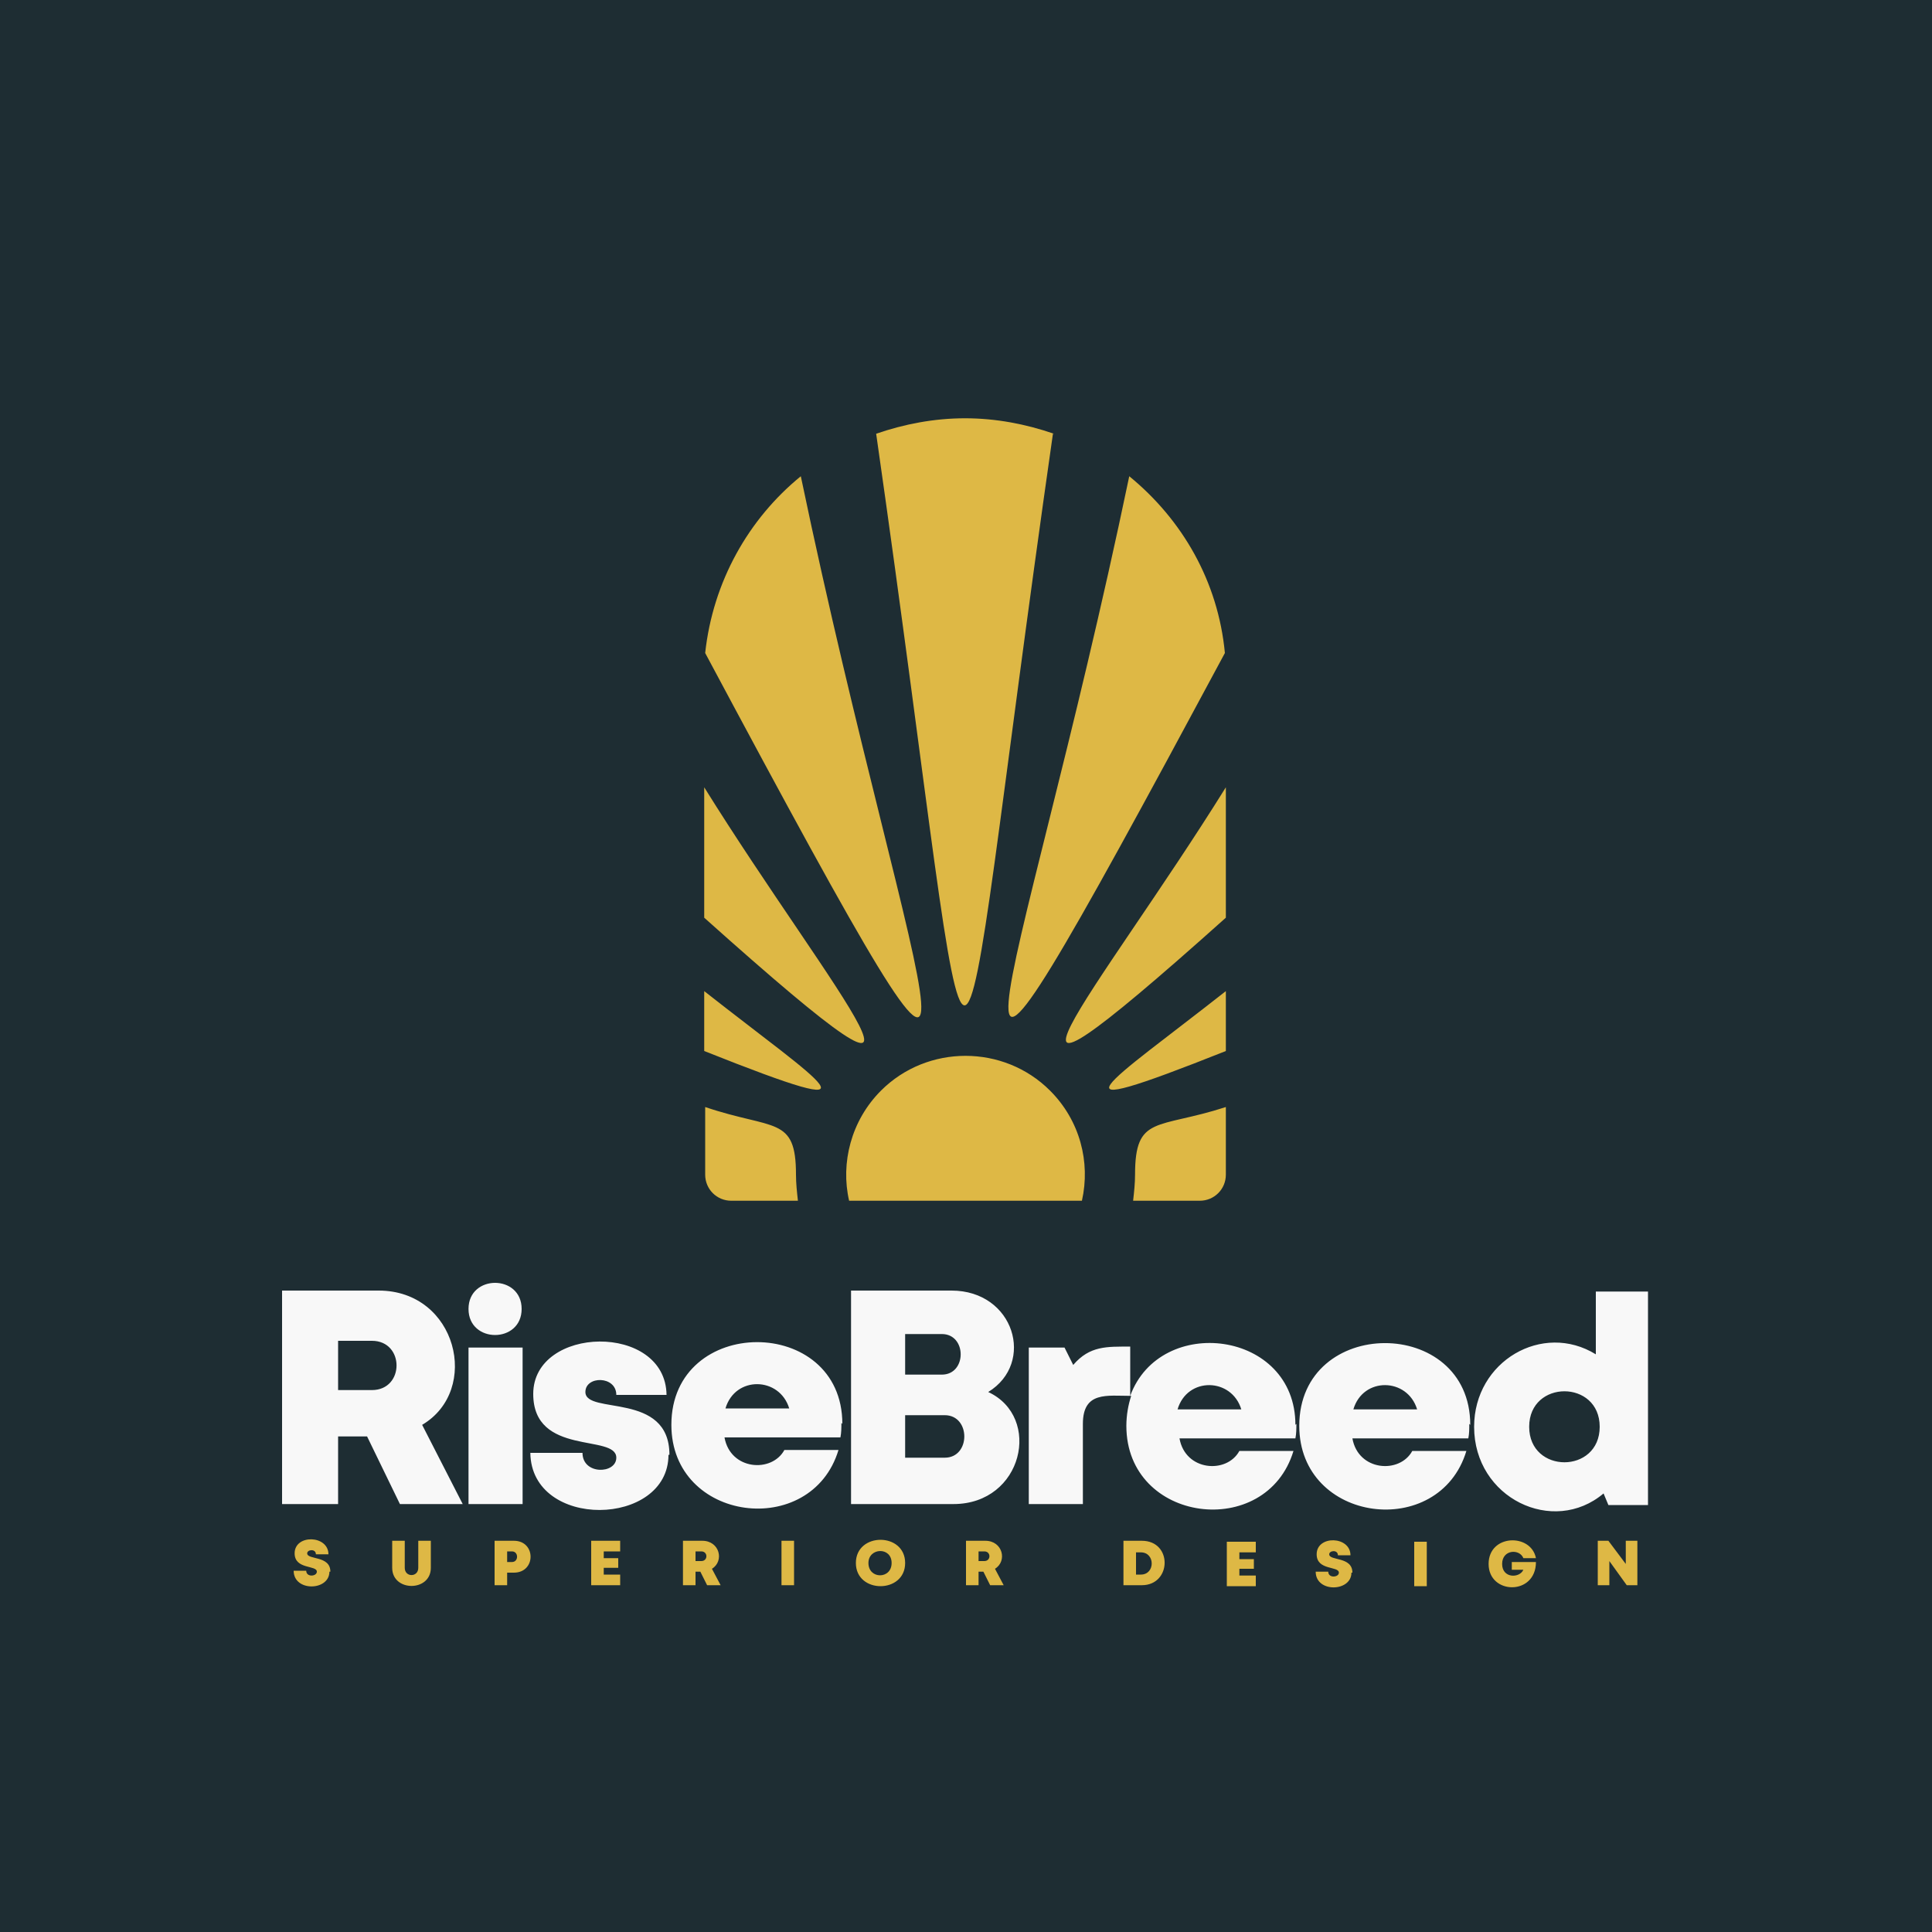
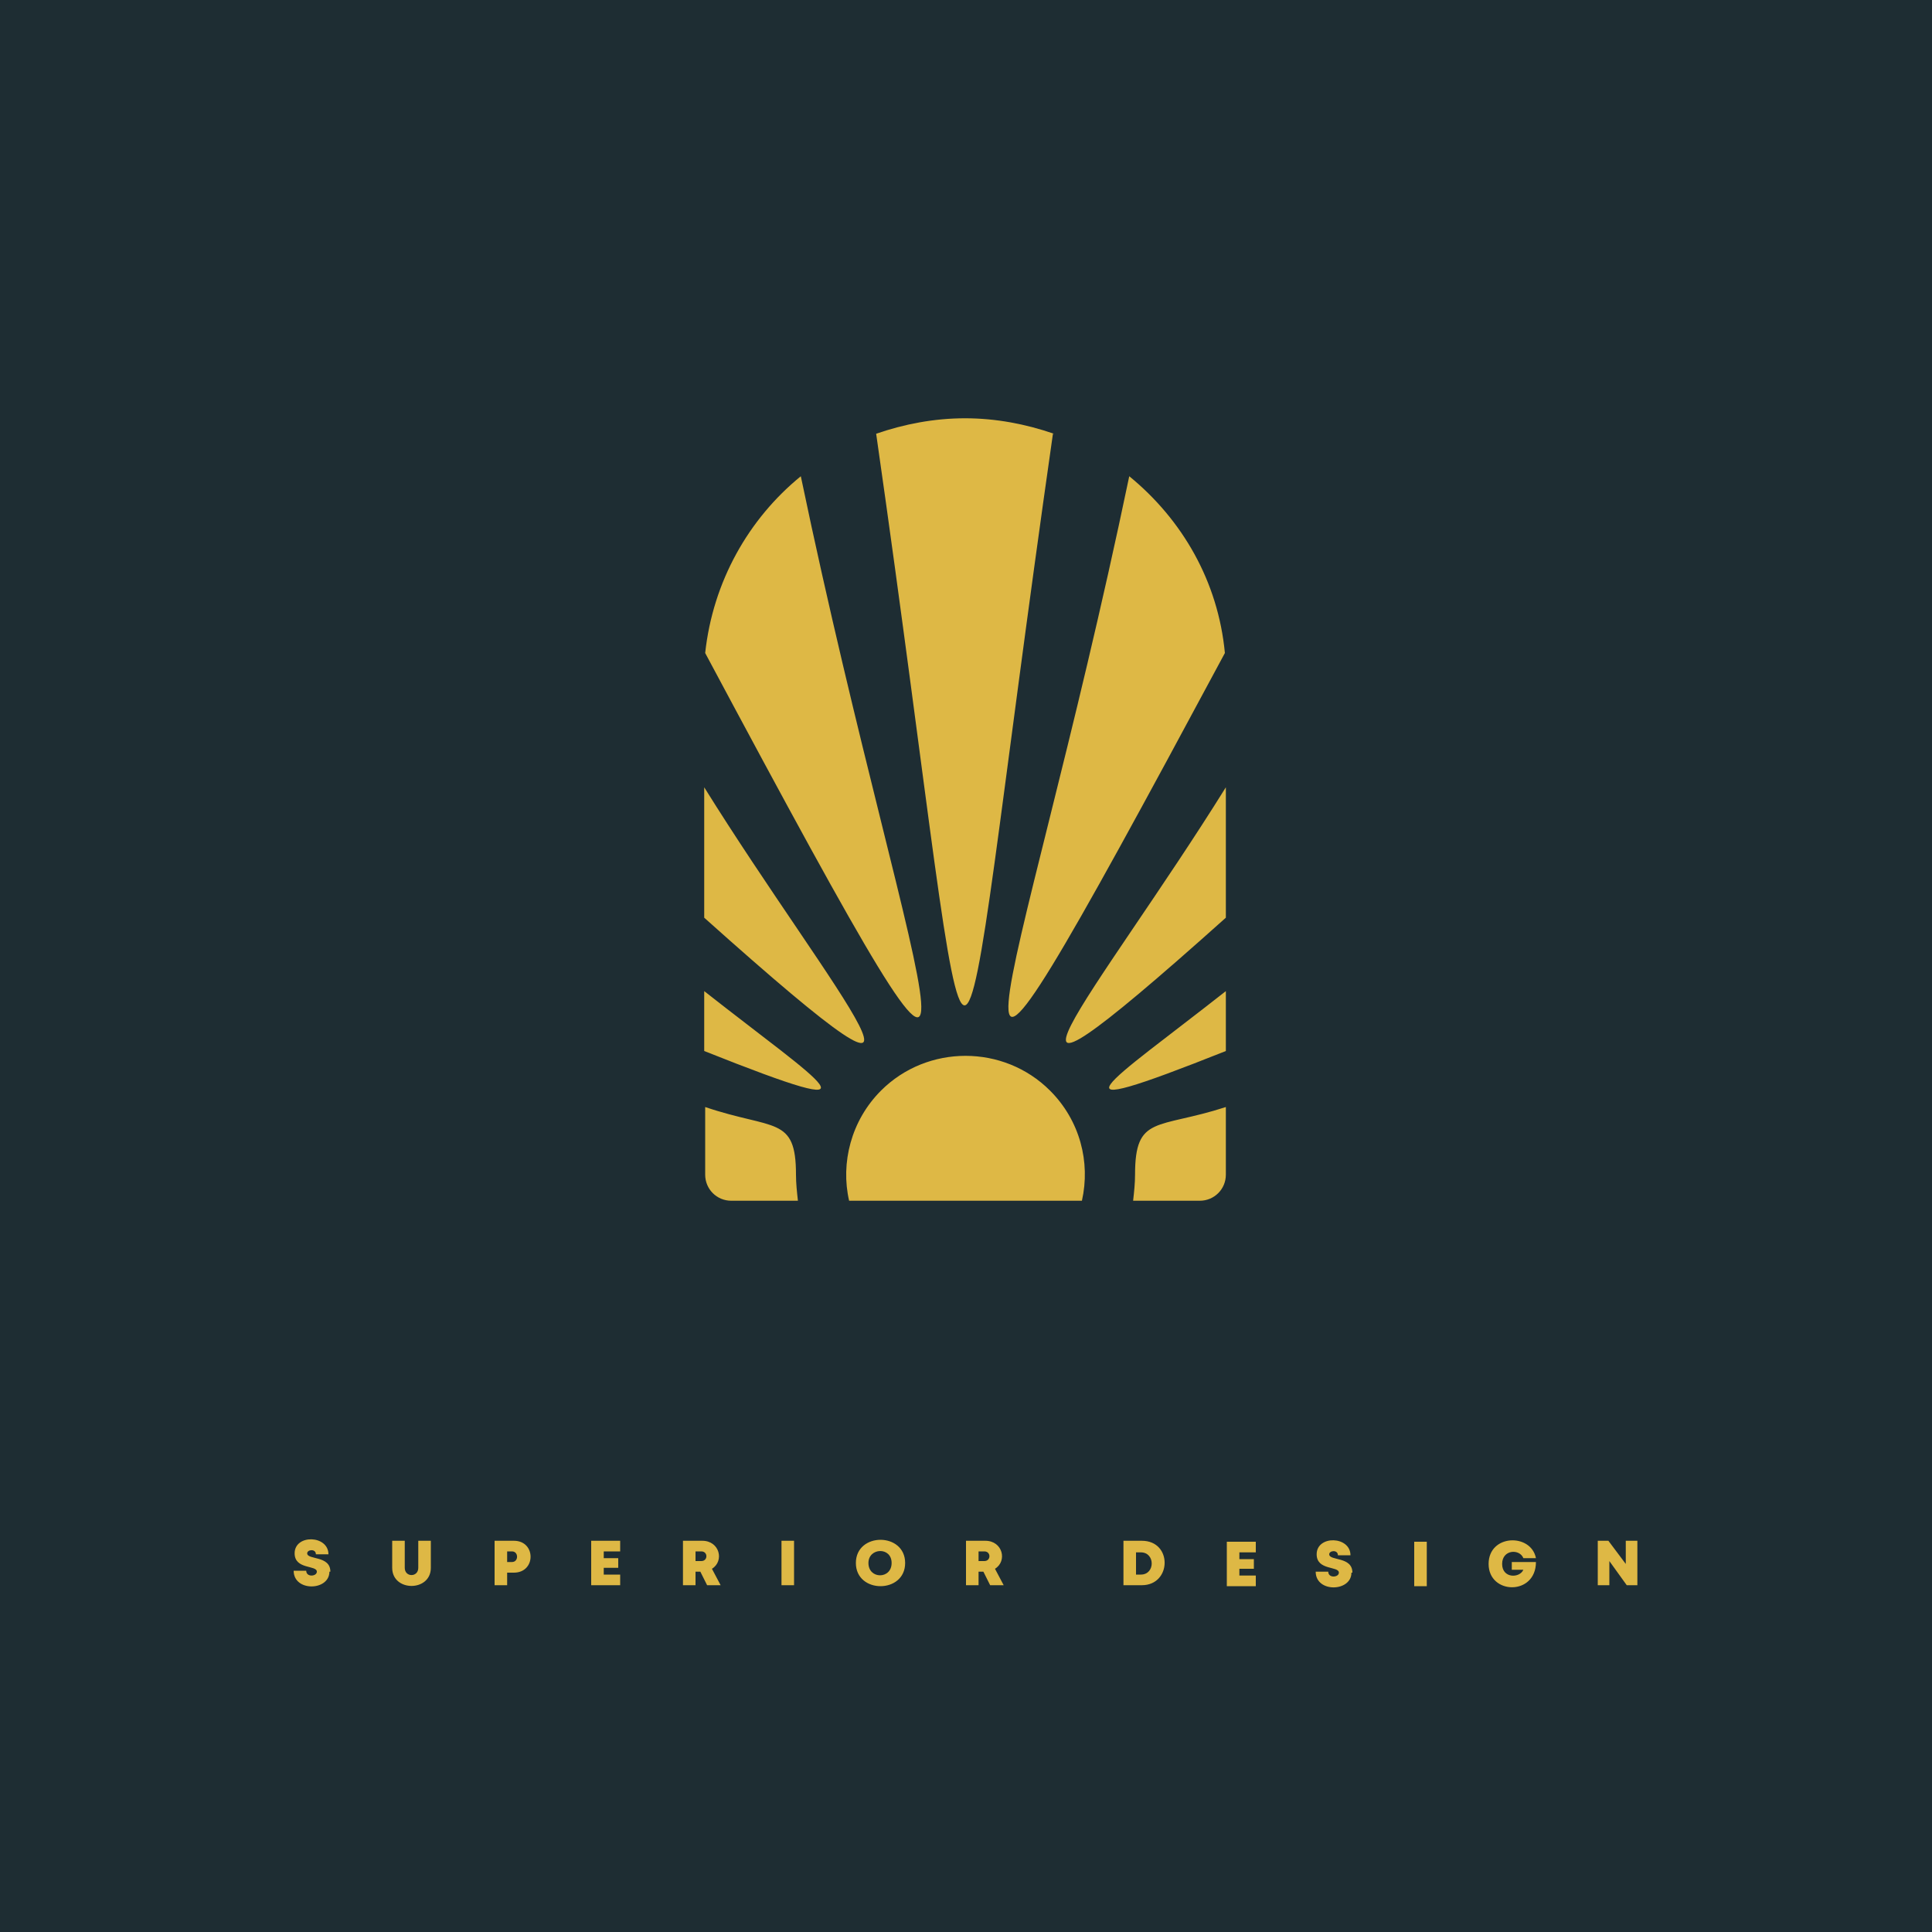
<svg xmlns="http://www.w3.org/2000/svg" xml:space="preserve" width="2000px" height="2000px" version="1.1" style="shape-rendering:geometricPrecision; text-rendering:geometricPrecision; image-rendering:optimizeQuality; fill-rule:evenodd; clip-rule:evenodd" viewBox="0 0 2000 2000">
  <defs>
    <style type="text/css">
   
    .fil0 {fill:#1E2D33}
    .fil3 {fill:#DEB845}
    .fil2 {fill:#DEB845;fill-rule:nonzero}
    .fil1 {fill:#F8F8F8;fill-rule:nonzero}
   
  </style>
  </defs>
  <g id="Layer_x0020_1">
    <polygon class="fil0" points="0,0 2000,0 2000,2000 0,2000 " />
-     <path class="fil1" d="M1652 1337l0 65c-55,-34 -126,7 -126,75 0,74 82,113 134,69l5 12 41 0 0 -221 -55 0zm-69 140c0,-49 73,-49 73,0 0,49 -73,49 -73,0zm-61 -2c0,-113 -177,-113 -177,1 0,101 145,119 173,26l-56 0c-13,24 -56,21 -62,-13l120 0c1,-5 1,-10 1,-15zm-55 -16l-66 0c10,-34 56,-33 66,0zm-126 16c0,-98 -140,-115 -171,-30l0 -51c-24,0 -42,-1 -59,19l-9 -18 -37 0 0 162 56 0 0 -83c0,-34 25,-29 50,-29 -3,9 -5,20 -5,31 0,101 145,119 173,26l-56 0c-13,24 -56,21 -62,-13l120 0c1,-5 1,-10 1,-15zm-318 -34c49,-30 27,-105 -38,-105l-104 0 0 221 106 0c72,0 92,-90 36,-116zm-48 -18l-38 0 0 -42 38 0c26,0 26,42 0,42zm-38 86l0 -44 41 0c27,0 27,44 0,44l-41 0zm-65 -35c0,-113 -177,-113 -177,1 0,101 145,119 173,26l-56 0c-13,24 -56,21 -62,-13l120 0c1,-5 1,-10 1,-15zm-55 -16l-66 0c10,-34 56,-33 66,0zm-124 48c0,-66 -87,-41 -87,-65 0,-17 32,-17 32,3l52 0c-1,-75 -138,-72 -138,-1 0,65 86,41 86,66 0,17 -35,18 -35,-5l-54 0c1,80 143,77 143,2zm-208 51l56 0 0 -162 -56 0 0 162zm55 -202c0,36 -55,36 -55,0 0,-36 55,-36 55,0zm-126 202l65 0 -42 -82c61,-36 36,-139 -45,-139l-100 0 0 221 58 0 0 -70 30 0 34 70zm-64 -169l35 0c34,0 34,51 0,51l-35 0 0 -51zm935 71l-66 0c10,-34 56,-33 66,0z" />
    <path class="fil2" d="M342 1627c0,-17 -24,-12 -24,-19 0,-4 9,-5 9,1l13 0c0,-20 -35,-21 -35,-1 0,17 23,12 23,19 0,5 -11,6 -11,-1l-13 0c0,22 37,21 37,1zm104 -4l0 -28 -13 0 0 28c0,10 -14,10 -14,0l0 -28 -13 0 0 28c0,25 40,25 40,0zm66 -28l0 46 13 0 0 -13 7 0c23,0 23,-33 0,-33l-20 0zm13 22l0 -11 5 0c7,0 7,11 0,11l-5 0zm100 13l0 -7 15 0 0 -10 -15 0 0 -7 17 0 0 -11 -30 0 0 46 30 0 0 -11 -17 0zm107 11l14 0 -9 -17c13,-8 8,-29 -10,-29l-20 0 0 46 13 0 0 -14 5 0 7 14zm-12 -35l6 0c7,0 7,10 0,10l-6 0 0 -10zm89 35l13 0 0 -46 -13 0 0 46zm128 -23c0,-32 -51,-32 -51,0 0,32 51,32 51,0zm-38 0c0,-16 24,-17 24,0 0,17 -24,17 -24,0zm126 23l14 0 -9 -17c13,-8 8,-29 -10,-29l-20 0 0 46 13 0 0 -14 5 0 7 14zm-12 -35l6 0c7,0 7,10 0,10l-6 0 0 -10zm150 -11l0 46 19 0c31,0 32,-46 0,-46l-19 0zm13 35l0 -23 5 0c15,0 15,23 0,23l-5 0zm107 1l0 -7 15 0 0 -10 -15 0 0 -7 17 0 0 -11 -30 0 0 46 30 0 0 -11 -17 0zm117 -3c0,-17 -24,-12 -24,-19 0,-4 9,-5 9,1l13 0c0,-20 -35,-21 -35,-1 0,17 23,12 23,19 0,5 -11,6 -11,-1l-13 0c0,22 37,21 37,1zm64 14l13 0 0 -46 -13 0 0 46zm101 -25l0 8 12 0c-4,9 -22,9 -22,-6 0,-15 18,-16 22,-6l13 0c-5,-26 -49,-25 -49,6 0,32 49,33 49,-2l-25 0zm118 -22l0 24 -18 -24 -11 0 0 46 12 0 0 -25 18 25 11 0 0 -46 -12 0z" />
    <path class="fil3" d="M757 1243l69 0c-1,-9 -2,-18 -2,-27 0,-61 -23,-46 -94,-70l0 70c0,15 12,27 27,27zm122 0l241 0c9,-40 -2,-83 -33,-114 -48,-48 -127,-48 -175,0 -31,31 -42,75 -33,114zm294 0l69 0c15,0 27,-12 27,-27l0 -70c-71,23 -94,8 -94,70 0,9 -1,18 -2,27zm96 -155l0 -62c-122,96 -196,140 0,62zm0 -138l0 -135c-132,212 -295,399 0,135zm-1 -274c-7,-74 -44,-138 -99,-183 -116,556 -250,833 99,183zm-177 -227c-29,-10 -60,-16 -92,-16 -32,0 -63,6 -92,16 113,789 70,789 183,0zm-262 44c-54,44 -91,109 -99,183 348,651 215,373 99,-183zm-100 322l0 135c295,264 132,77 0,-135zm0 211l0 62c196,78 122,34 0,-62z" />
  </g>
</svg>